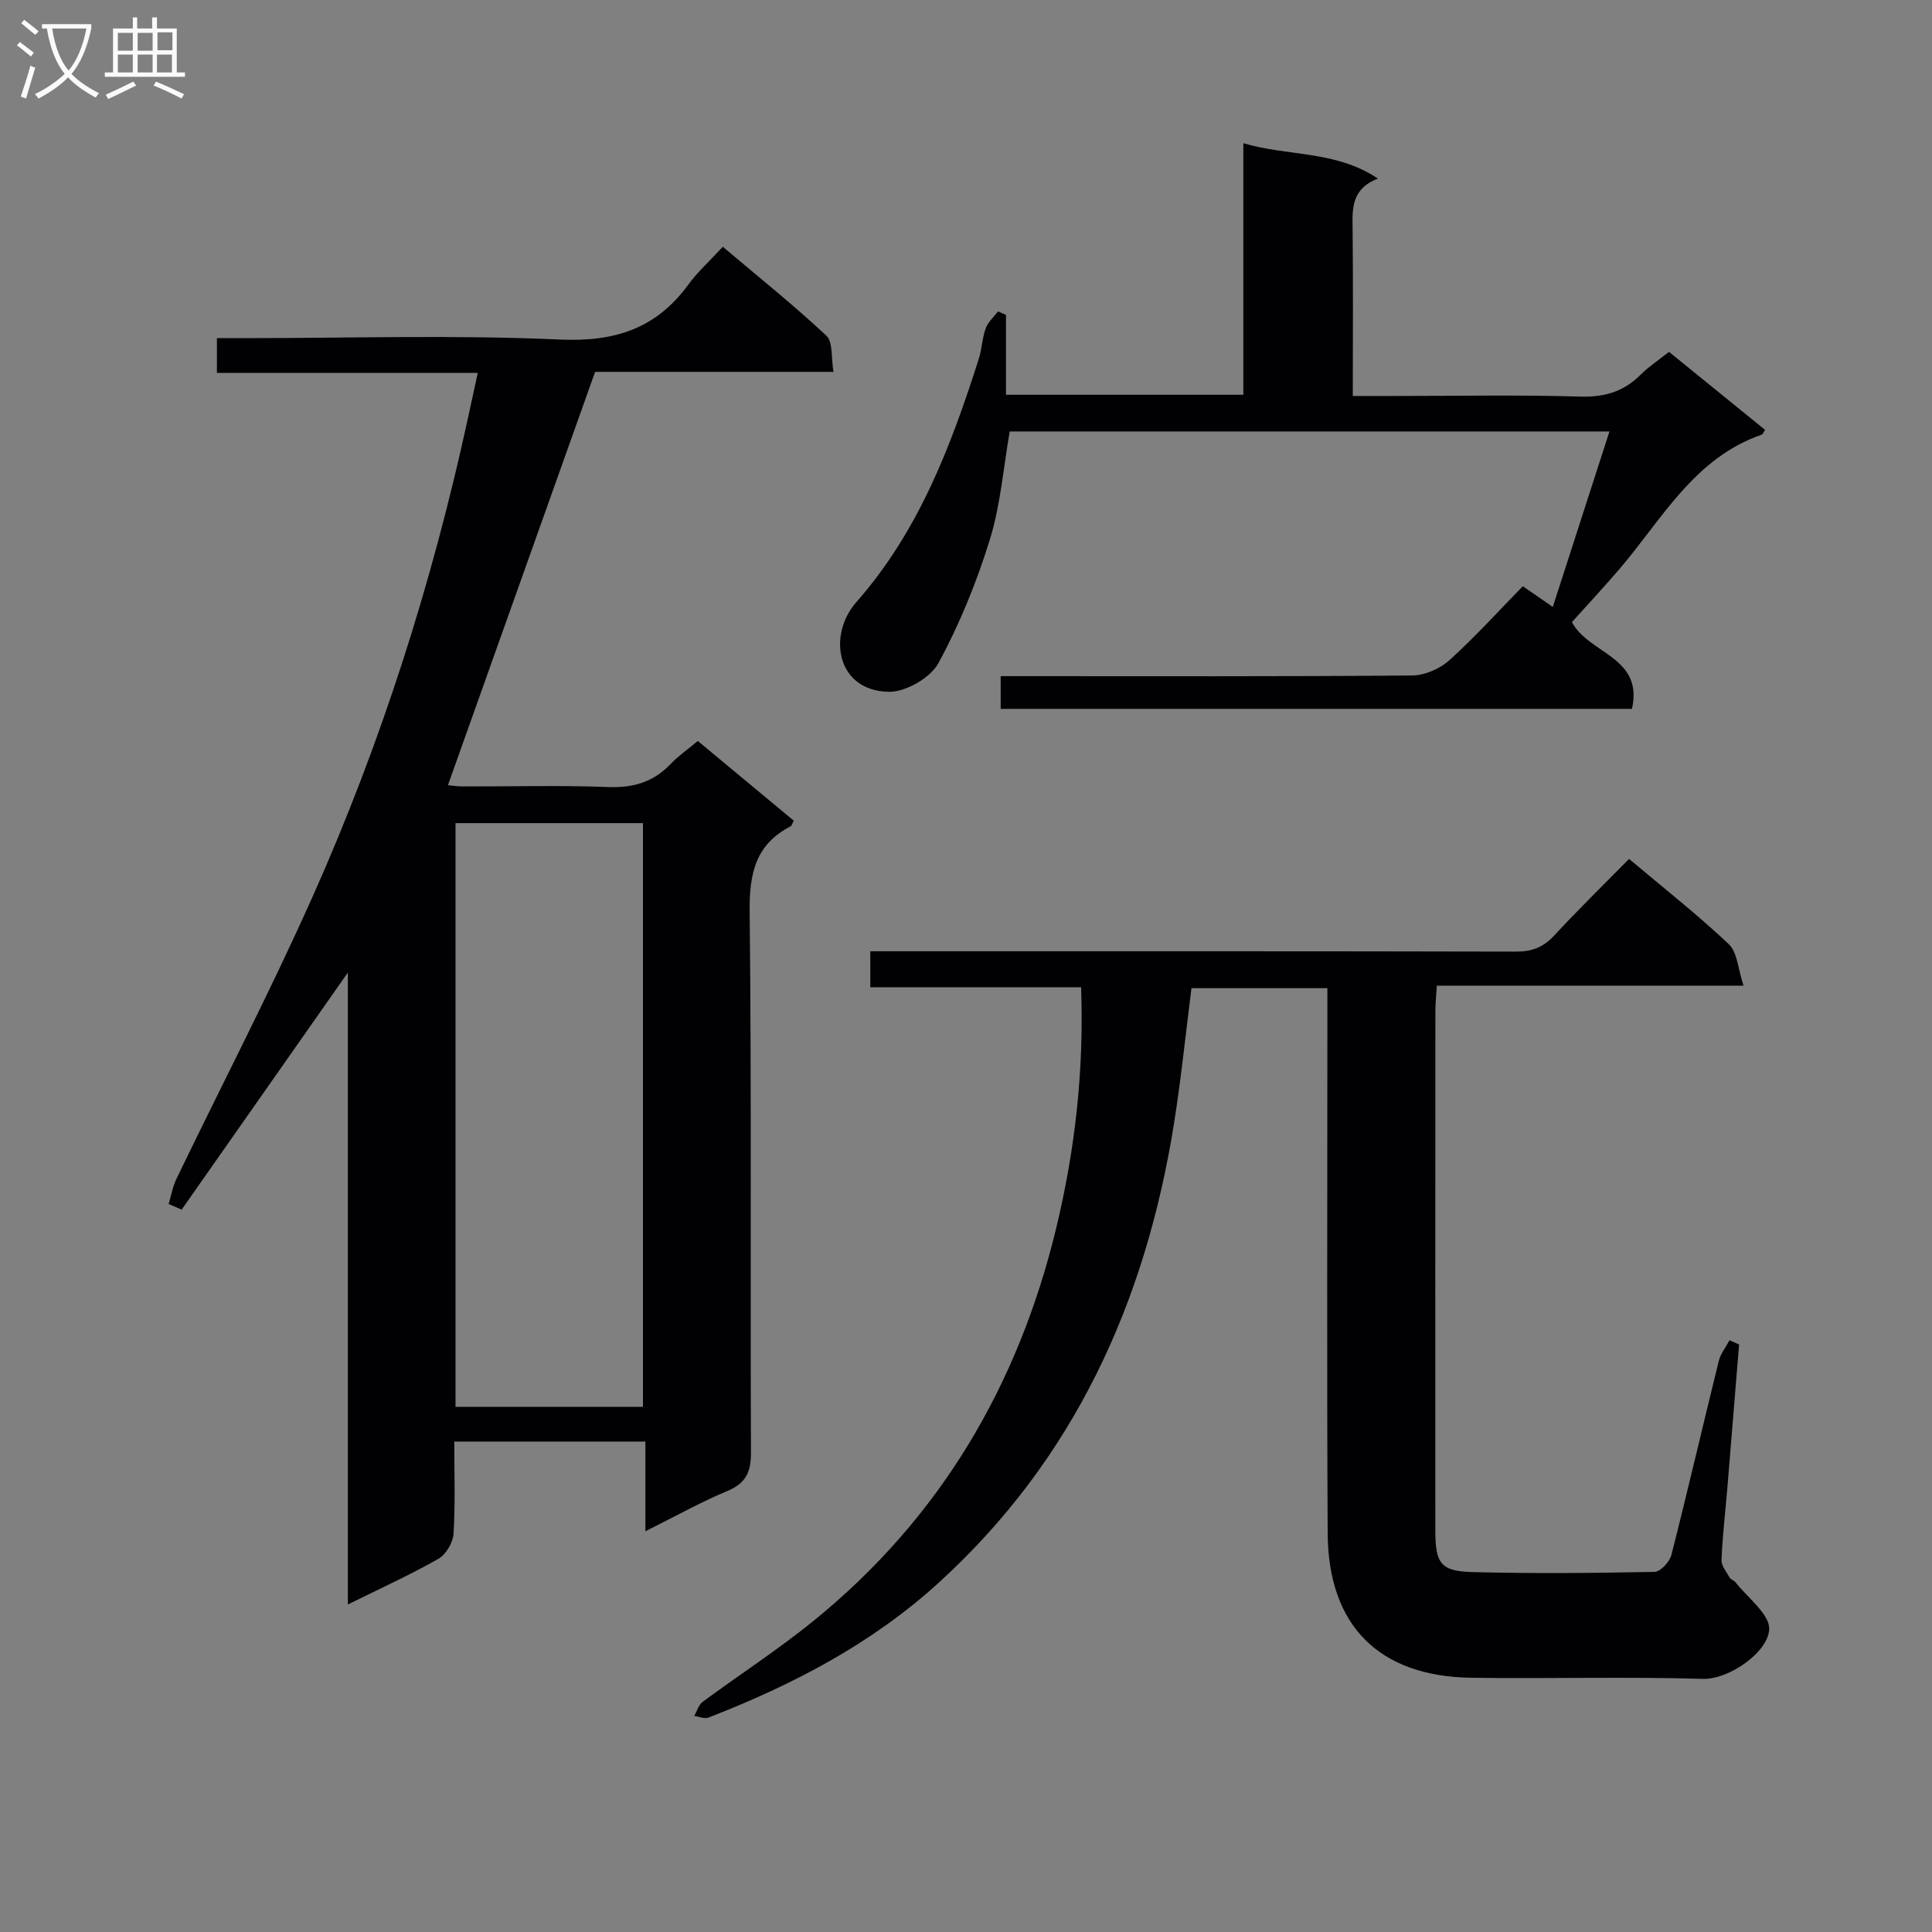
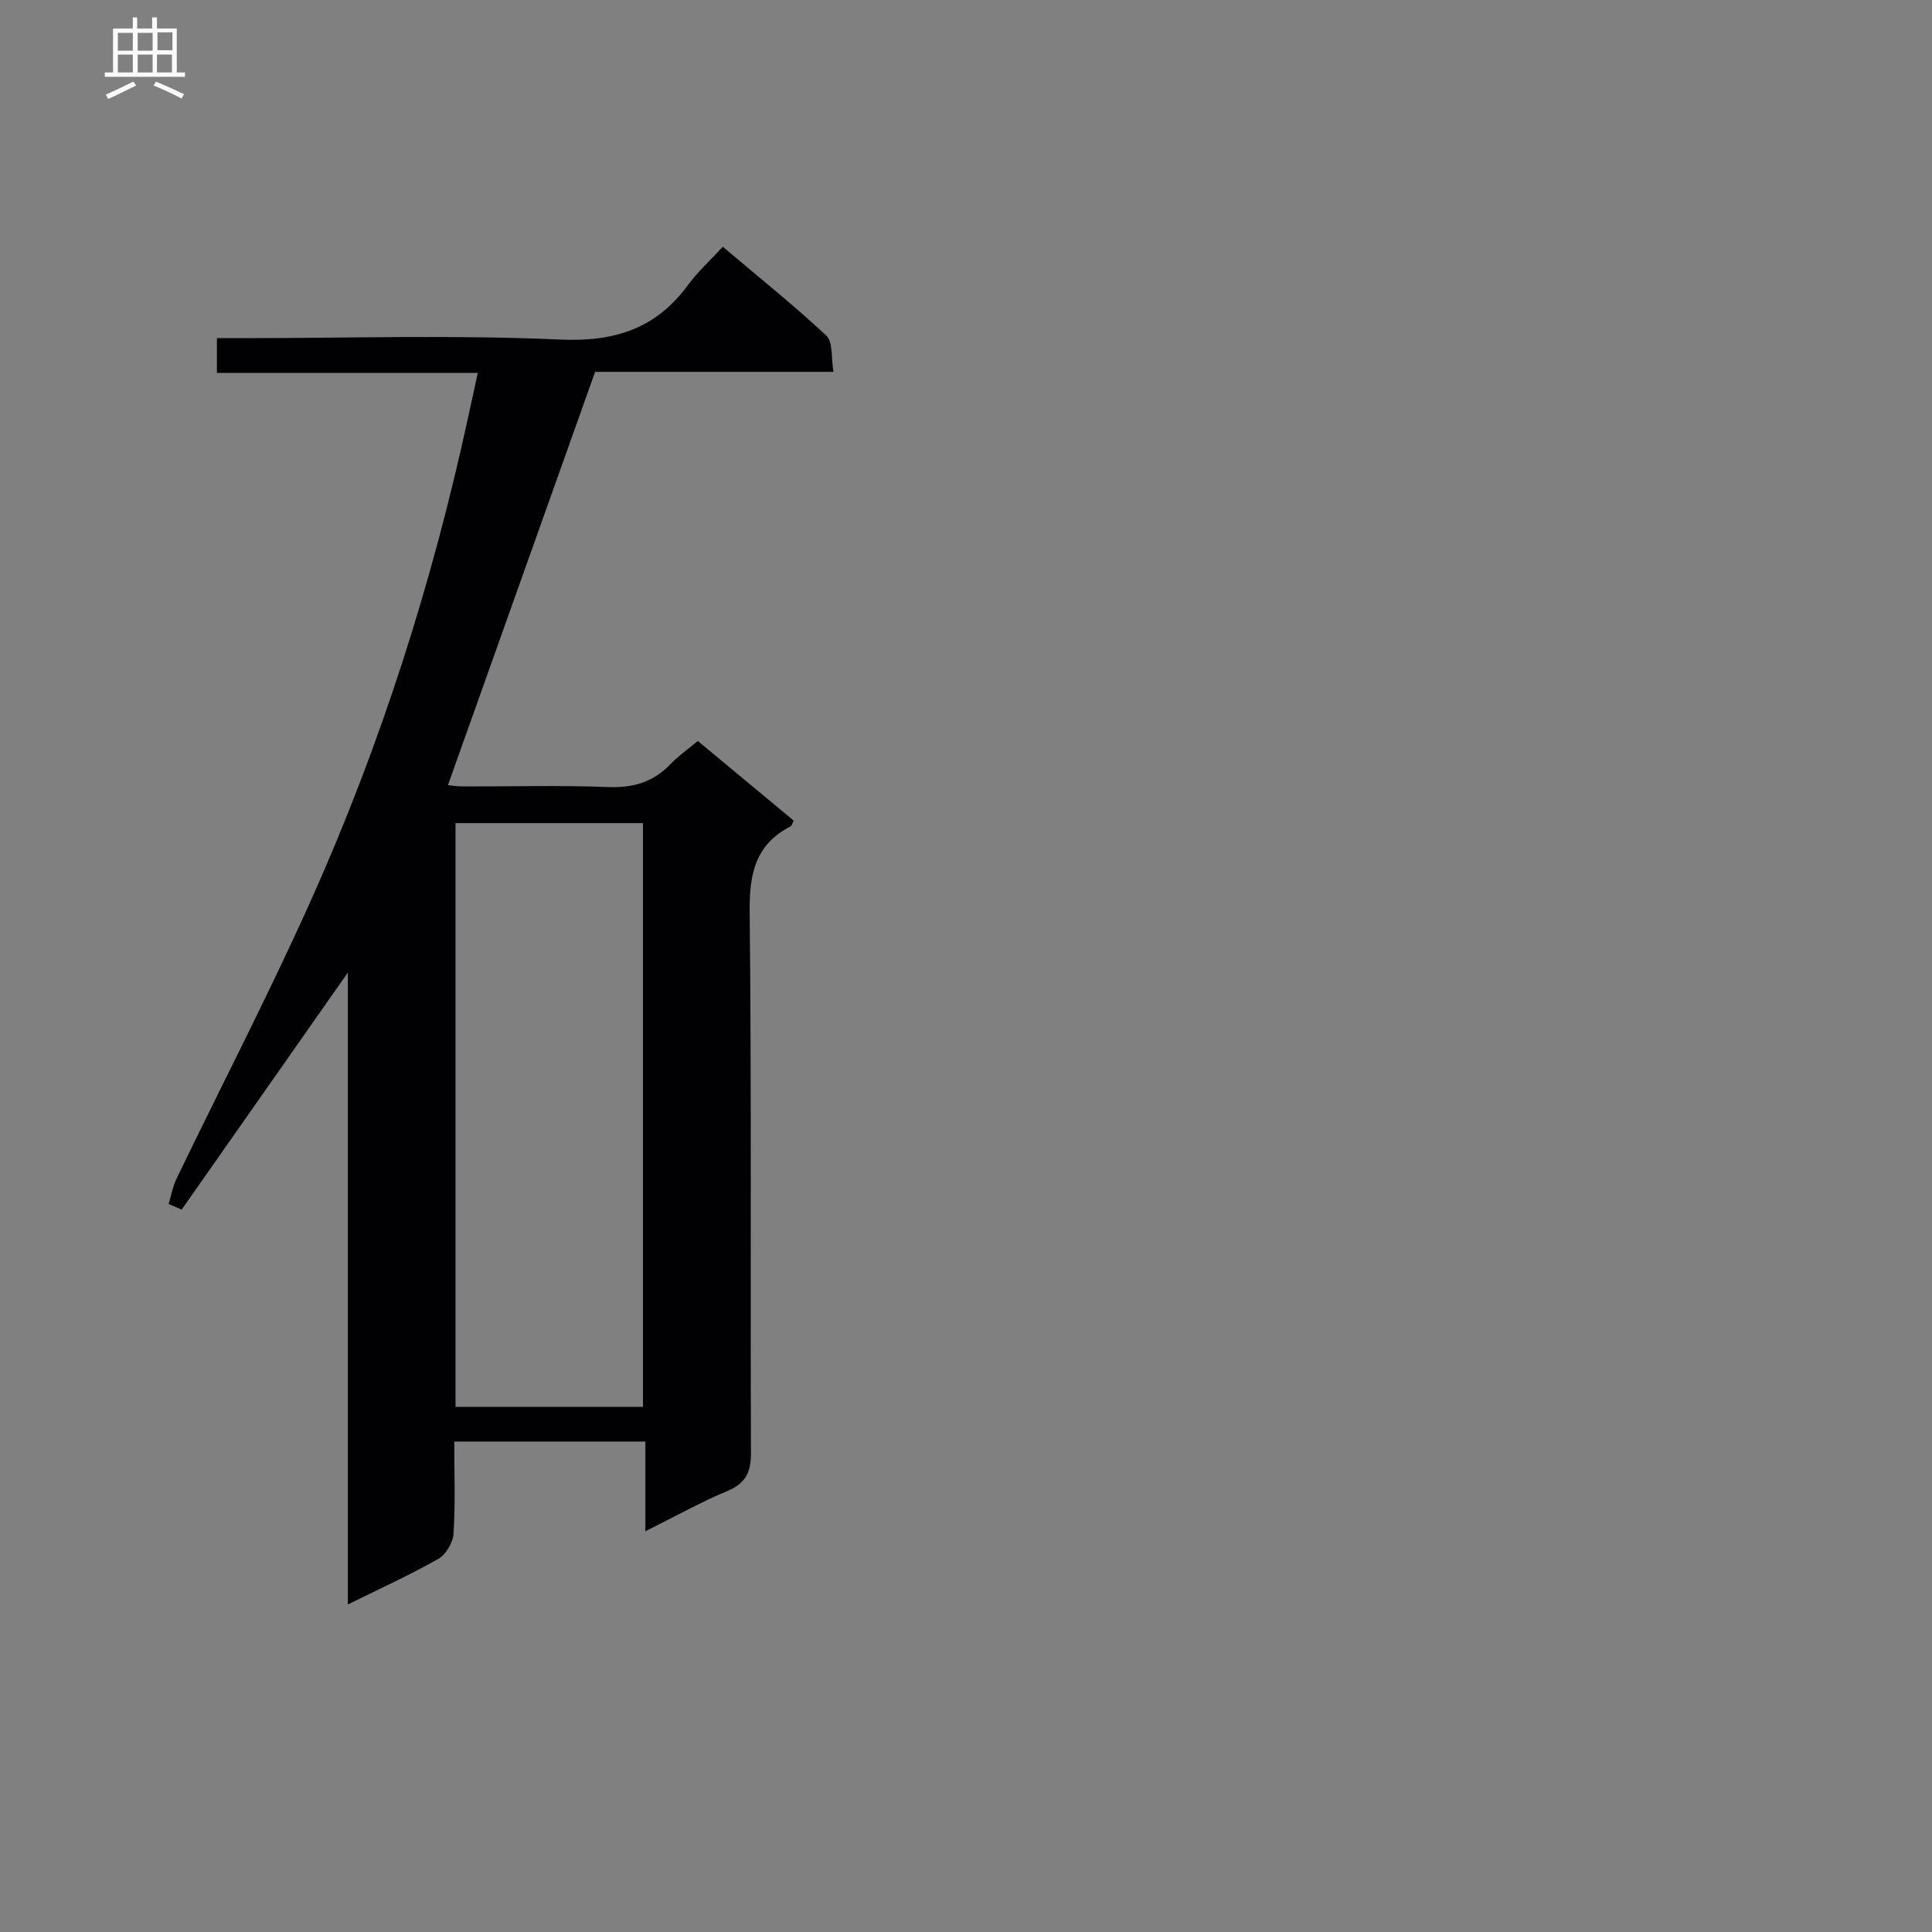
<svg xmlns="http://www.w3.org/2000/svg" enable-background="new 0 0 400 400" viewBox="0 0 400 400">
  <rect x="0" y="0" width="400" height="400" fill="#808080" stroke="none" />
  <g fill="#010104">
    <path d="m34.91 249.28c.53-1.75.85-3.6 1.63-5.23 9.38-19.46 19.36-38.65 28.16-58.36 14.24-31.9 24.8-65.09 32.21-99.25.63-2.89 1.26-5.78 2.01-9.24-18.2 0-35.95 0-54.01 0 0-2.56 0-4.61 0-7.19h5.55c21.82 0 43.68-.7 65.46.29 11.35.51 19.9-2.24 26.56-11.34 1.95-2.67 4.46-4.93 7.17-7.87 7.48 6.33 14.71 12.11 21.45 18.42 1.39 1.31.96 4.57 1.46 7.48-17.3 0-33.9 0-49.35 0-10.31 28.95-20.35 57.14-30.47 85.57.42.04 1.8.26 3.17.26 10 .03 20-.26 29.98.13 5.19.2 9.35-1.01 12.93-4.75 1.59-1.67 3.52-3.01 5.65-4.79 6.73 5.58 13.32 11.06 19.87 16.5-.35.65-.42 1.05-.65 1.17-7.32 3.77-8.57 9.86-8.48 17.69.4 37.31.12 74.63.27 111.95.02 4.04-1.04 6.36-4.88 7.97-5.48 2.29-10.7 5.21-16.98 8.34 0-6.71 0-12.56 0-18.57-13.5 0-26.24 0-39.57 0 0 6.54.24 12.83-.15 19.08-.11 1.84-1.58 4.32-3.16 5.21-5.88 3.34-12.06 6.14-18.72 9.44 0-43.84 0-87.04 0-130.83-11.75 16.75-23.08 32.91-34.41 49.08-.89-.4-1.8-.78-2.7-1.16zm98.21 41.99c0-40.65 0-80.8 0-120.85-13.21 0-25.95 0-38.81 0v120.85z" />
-     <path d="m360.06 278.37c-.81 9.9-1.61 19.8-2.43 29.7-.41 4.97-1.01 9.93-1.21 14.9-.05 1.21 1.04 2.5 1.71 3.69.22.4.88.53 1.17.91 2.52 3.25 7.14 6.63 6.99 9.77-.22 4.74-8.35 10.42-13.73 10.25-15.98-.48-32 .01-47.99-.23-19.08-.28-29.59-10.8-29.69-29.94-.18-34.5-.06-69-.06-103.49 0-2.98 0-5.96 0-9.34-9.58 0-18.8 0-28.14 0-1.19 9.34-2.14 18.7-3.61 27.99-5.9 37.05-20.68 69.62-48.86 95.23-13.86 12.6-30.2 21.07-47.52 27.79-.82.32-1.96-.2-2.96-.33.57-.99.91-2.31 1.76-2.93 7.62-5.63 15.6-10.8 22.95-16.76 26.13-21.21 42.33-48.65 50.21-81.21 3.93-16.25 5.8-32.69 5.18-49.97-14.48 0-28.88 0-43.64 0 0-2.62 0-4.68 0-7.45h5.73c42.66 0 85.33-.03 127.99.07 3.26.01 5.59-.89 7.81-3.27 4.98-5.37 10.22-10.5 15.56-15.92 7.1 5.98 14.15 11.52 20.65 17.65 1.78 1.68 1.9 5.14 3.05 8.59-21.85 0-42.44 0-63.5 0-.12 2.08-.3 3.68-.3 5.28-.02 35.83-.02 71.66-.01 107.49 0 6.91 1.09 8.49 7.9 8.65 12.49.31 25 .2 37.49-.05 1.22-.02 3.13-2.09 3.49-3.53 3.4-13.34 6.5-26.76 9.8-40.12.38-1.53 1.47-2.88 2.23-4.31.66.28 1.32.59 1.98.89z" />
-     <path d="m333.22 89.33c-41.99 0-82.95 0-124.17 0-1.32 7.55-1.9 15.25-4.13 22.44-2.73 8.8-6.25 17.48-10.65 25.55-1.66 3.04-6.78 5.98-10.27 5.91-10.85-.2-12.68-11.78-6.71-18.56 12.9-14.64 19.58-32.25 25.36-50.38.65-2.05.7-4.3 1.43-6.31.47-1.3 1.67-2.34 2.54-3.5.55.24 1.1.48 1.66.71v16.54h49.14c0-17.05 0-34.1 0-52.08 9.44 2.79 19.01 1.43 27.86 7.32-5.54 2.17-5.29 6.24-5.24 10.43.13 11.3.04 22.61.04 34.58h9.14c12.66 0 25.34-.25 37.99.13 5.02.15 8.98-1.04 12.47-4.54 1.63-1.64 3.62-2.93 5.87-4.72 6.61 5.37 13.25 10.76 19.89 16.15-.36.53-.48.91-.7.99-14.03 4.86-20.64 17.55-29.5 27.88-3.23 3.76-6.61 7.39-9.79 10.93 3.49 6.62 14.86 7.14 12.43 17.96-43.43 0-86.95 0-130.7 0 0-2.1 0-4.05 0-6.77h5.2c26.66 0 53.33.09 79.99-.14 2.61-.02 5.75-1.39 7.71-3.16 5.3-4.78 10.11-10.11 15.2-15.32 2.15 1.48 3.87 2.67 6.21 4.29 3.93-12.17 7.71-23.89 11.73-36.33z" />
  </g>
-   <path d="m6.4 11.7c-1-.8-1.9-1.6-2.9-2.3l.6-.7c.9.7 1.9 1.4 2.9 2.2zm-2.1 8.3c.7-2.1 1.4-4.2 2-6.4.2.1.6.3 1 .4-.7 2.3-1.3 4.4-1.9 6.4zm3-12.8c-1.1-.9-2.1-1.7-2.9-2.4l.6-.7c1 .8 2 1.5 3 2.4zm1.4-1.3v-.9h10.2v.9c-.9 4.2-2.3 7.3-4.1 9.4 1.3 1.4 3.2 2.7 5.7 4-.2.2-.4.5-.7.9-2.5-1.4-4.4-2.7-5.7-4.2-1.4 1.5-3.5 3-6.1 4.4 0 0 0 0-.1-.1-.3-.4-.5-.7-.7-.8 2.7-1.3 4.7-2.8 6.2-4.2-1.8-2.2-3-5.3-3.7-9.4zm9.2 0h-7.1c.6 3.8 1.7 6.7 3.4 8.7 1.7-2 2.9-4.8 3.7-8.7z" fill="#fbfafa" />
  <path d="m31.6 3.6h.9v2.3h4.1v9.1h1.7v.9h-16.6v-.9h1.7v-9.1h4.1v-2.3h.9v2.3h3.1v-2.3zm-4 13.3.6.8c-1.9.9-3.8 1.9-5.8 2.8-.2-.3-.3-.6-.5-.9 2-.9 3.9-1.8 5.7-2.7zm-3.2-10.1v3.7h3.1v-3.7zm0 4.5v3.7h3.1v-3.7zm4.1-4.5v3.7h3.1v-3.7zm0 4.5v3.7h3.1v-3.7zm9.1 9.1c-2.1-1.1-4.1-2-5.8-2.7l.5-.8c2.2.9 4.1 1.8 5.8 2.6zm-1.9-13.7h-3.1v3.7h3.1v-3.6zm-3.2 4.6v3.7h3.1v-3.7z" fill="#fbfafa" />
</svg>